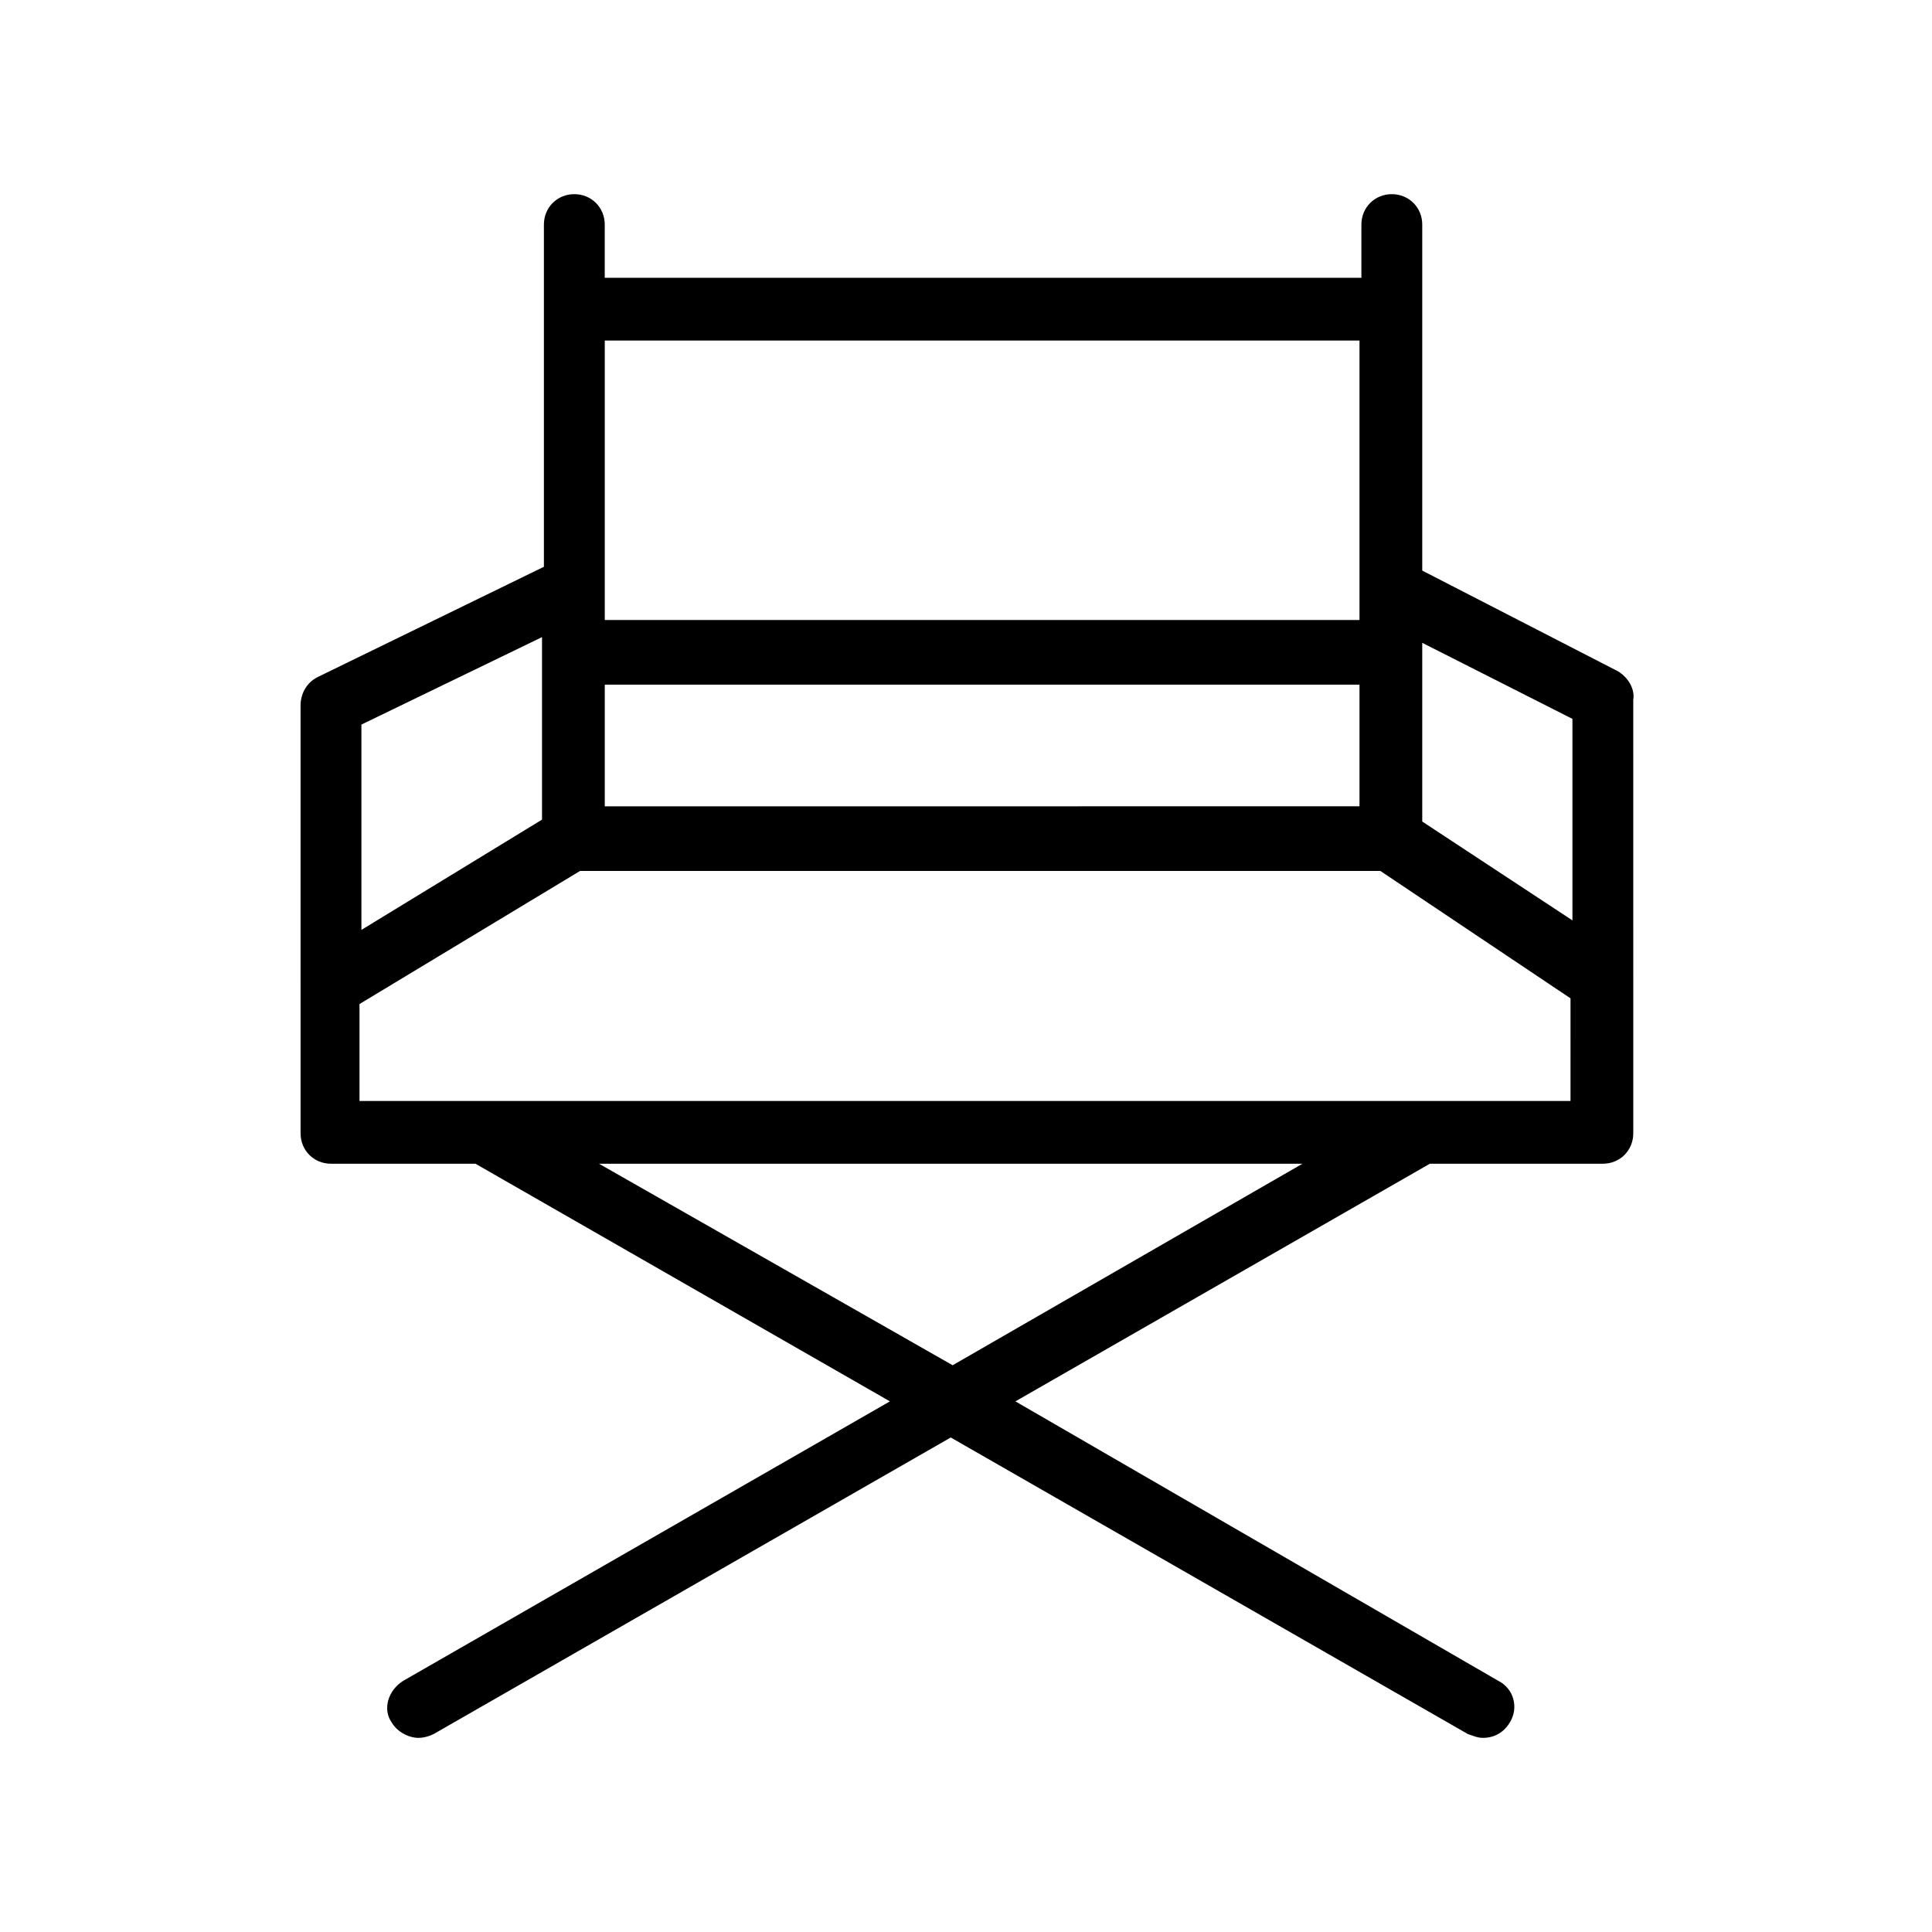
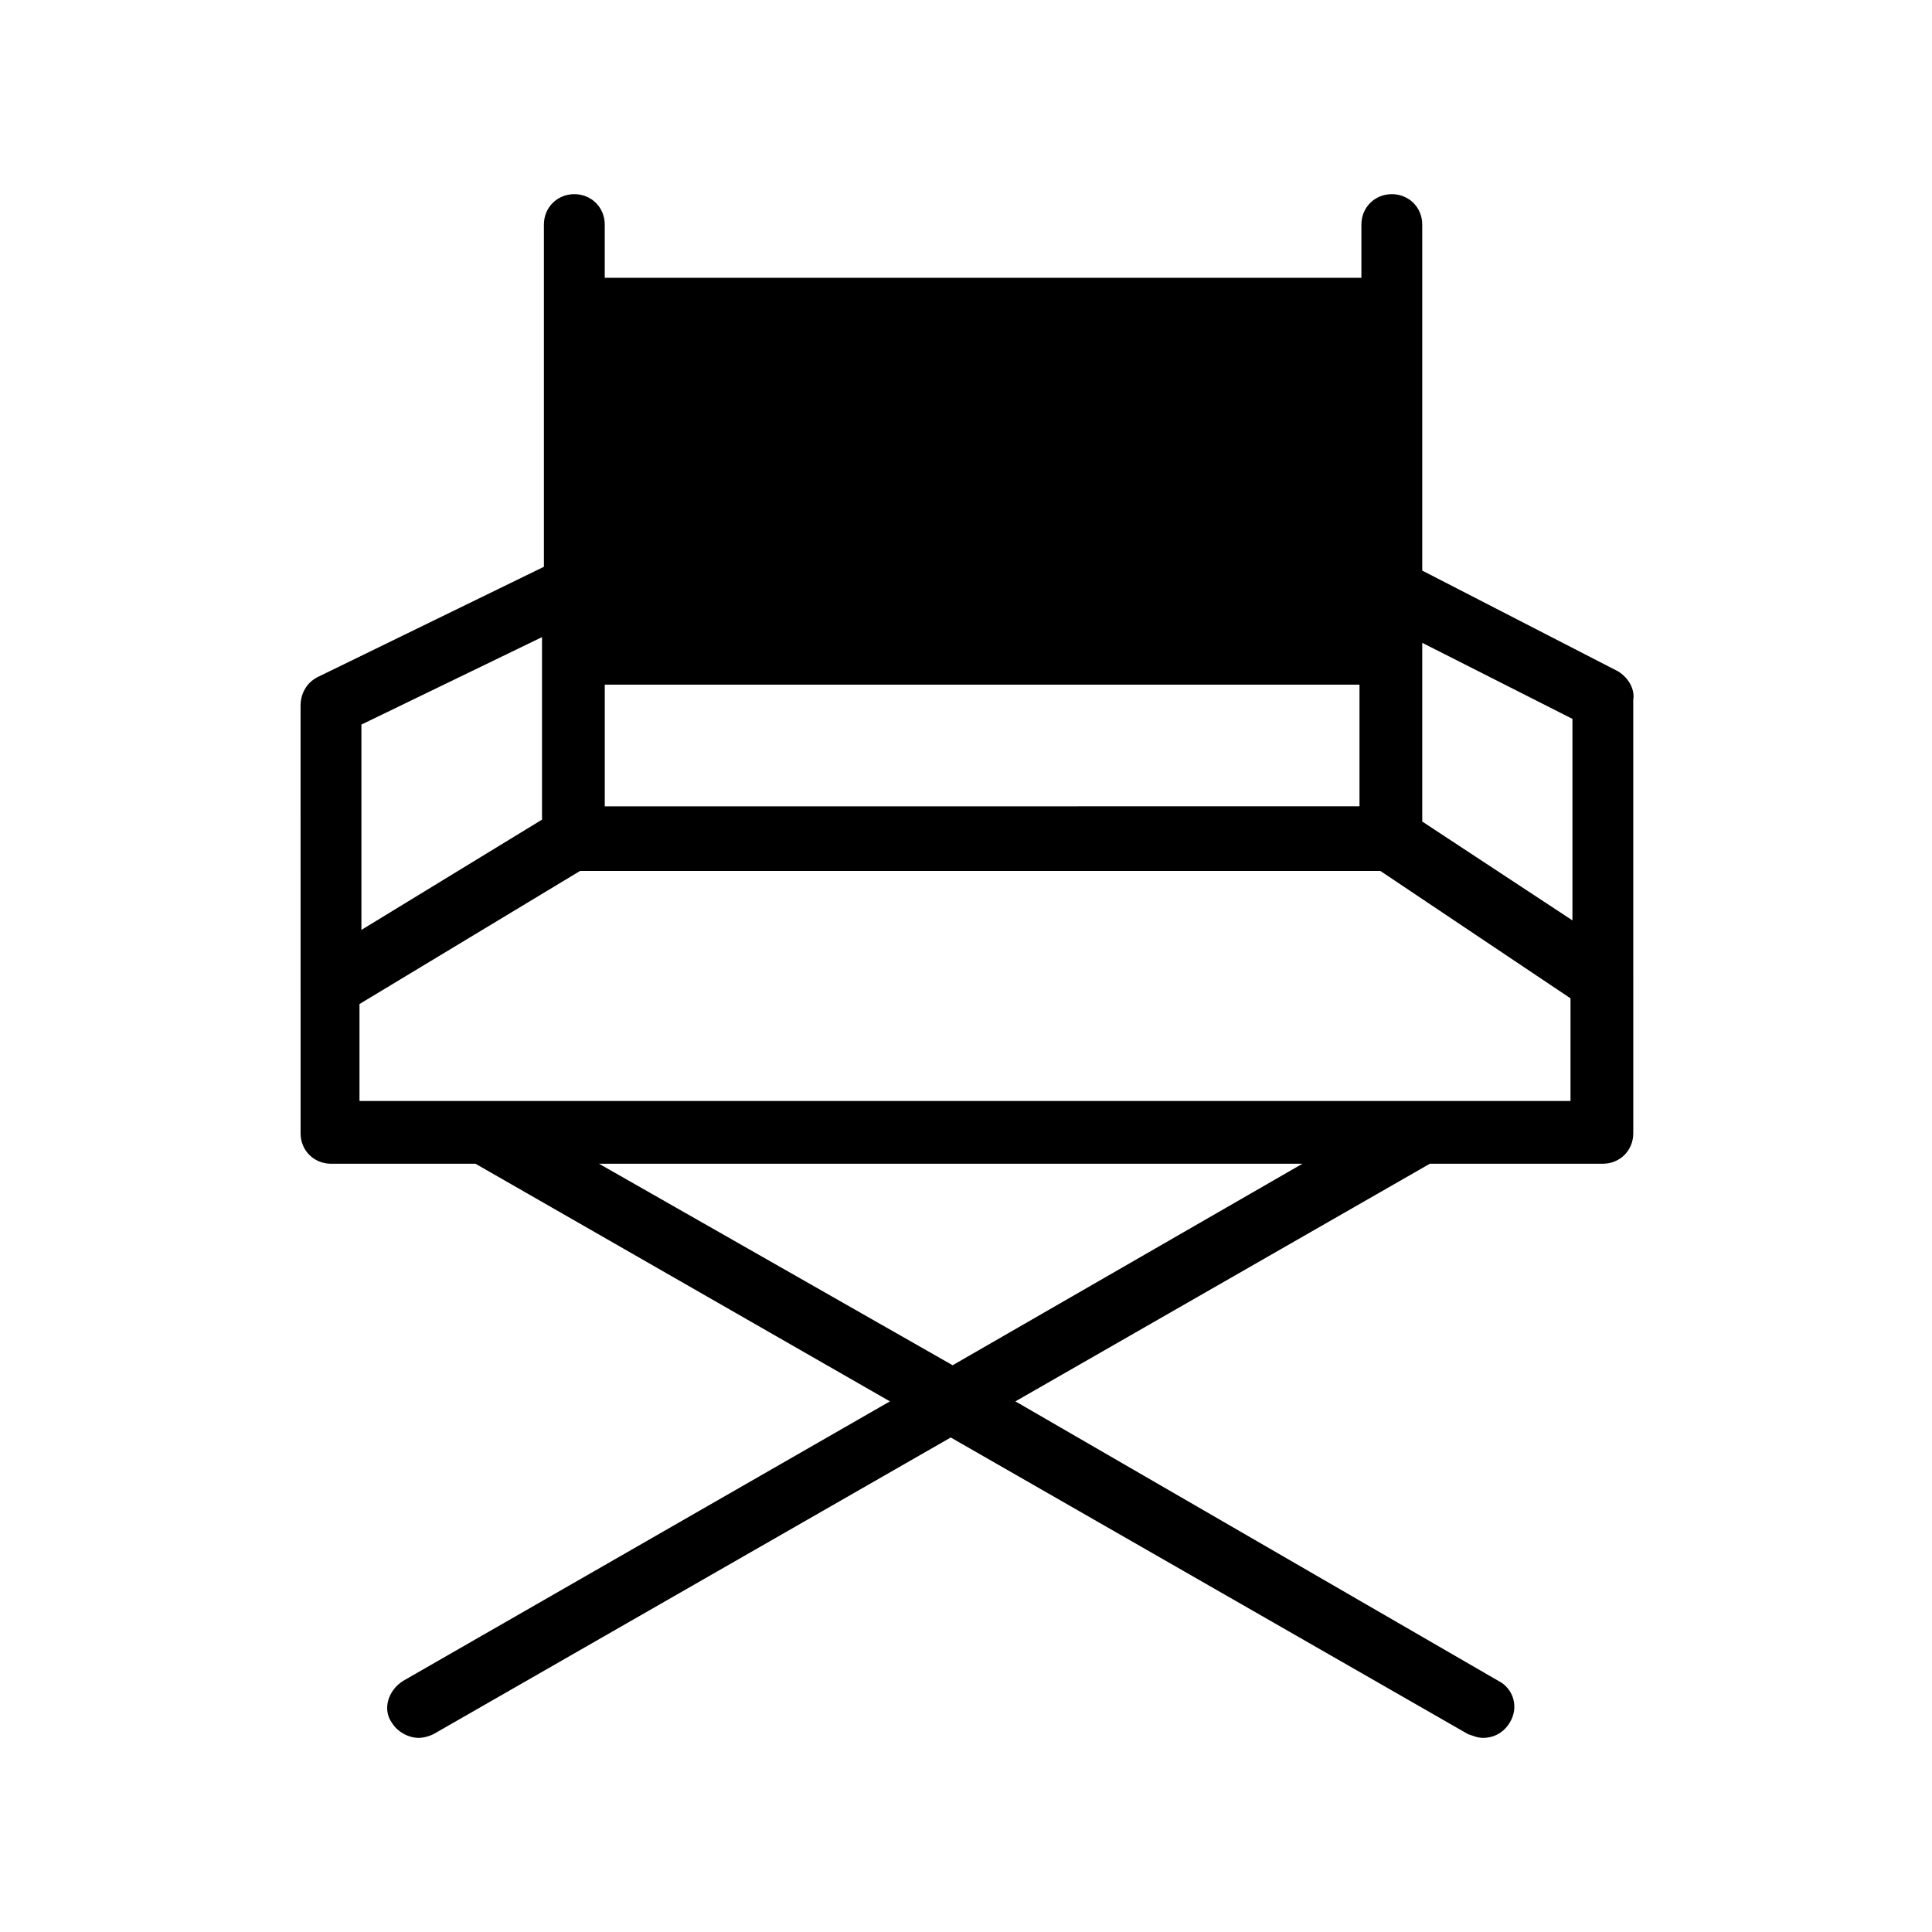
<svg xmlns="http://www.w3.org/2000/svg" fill="#000000" width="800px" height="800px" version="1.1" viewBox="144 144 512 512">
-   <path d="m572.8 321.91-51.891-26.699v-91.695c0-4.535-3.527-8.062-8.062-8.062-4.535 0-8.062 3.527-8.062 8.062v14.105l-200.52 0.004v-14.109c0-4.535-3.527-8.062-8.062-8.062-4.535 0-8.062 3.527-8.062 8.062v90.688l-59.953 29.223c-3.023 1.512-4.535 4.535-4.535 7.559l0.004 74.055v39.297c0 4.535 3.527 8.062 8.062 8.062h38.289l109.83 62.977-128.98 74.059c-4.031 2.519-5.543 7.559-3.023 11.082 1.512 2.519 4.535 4.031 7.055 4.031 1.512 0 3.023-0.504 4.031-1.008l137.04-78.594 137.04 78.594c1.512 0.504 2.519 1.008 4.031 1.008 3.023 0 5.543-1.512 7.055-4.031 2.519-4.031 1.008-9.07-3.023-11.082l-127.97-74.059 109.83-62.977h45.848c4.535 0 8.062-3.527 8.062-8.062v-40.809l-0.004-74.059c0.504-3.023-1.512-6.047-4.031-7.559zm-12.09 12.598v53.402l-39.801-26.195v-47.359zm-256.44-9.07h200.01v32.242l-200.01 0.004zm200.01-91.188v74.059h-200.01v-74.059zm-216.64 78.594v48.367l-47.863 29.223v-54.414zm108.82 192.96-93.711-53.402h186.41zm164.24-70.027h-321.43v-25.695l58.441-35.266h212.11l50.383 33.754-0.004 27.207z" />
+   <path d="m572.8 321.91-51.891-26.699v-91.695c0-4.535-3.527-8.062-8.062-8.062-4.535 0-8.062 3.527-8.062 8.062v14.105l-200.52 0.004v-14.109c0-4.535-3.527-8.062-8.062-8.062-4.535 0-8.062 3.527-8.062 8.062v90.688l-59.953 29.223c-3.023 1.512-4.535 4.535-4.535 7.559l0.004 74.055v39.297c0 4.535 3.527 8.062 8.062 8.062h38.289l109.83 62.977-128.98 74.059c-4.031 2.519-5.543 7.559-3.023 11.082 1.512 2.519 4.535 4.031 7.055 4.031 1.512 0 3.023-0.504 4.031-1.008l137.04-78.594 137.04 78.594c1.512 0.504 2.519 1.008 4.031 1.008 3.023 0 5.543-1.512 7.055-4.031 2.519-4.031 1.008-9.07-3.023-11.082l-127.97-74.059 109.83-62.977h45.848c4.535 0 8.062-3.527 8.062-8.062v-40.809l-0.004-74.059c0.504-3.023-1.512-6.047-4.031-7.559zm-12.09 12.598v53.402l-39.801-26.195v-47.359zm-256.44-9.07h200.01v32.242l-200.01 0.004zm200.01-91.188v74.059v-74.059zm-216.64 78.594v48.367l-47.863 29.223v-54.414zm108.82 192.96-93.711-53.402h186.41zm164.24-70.027h-321.43v-25.695l58.441-35.266h212.11l50.383 33.754-0.004 27.207z" />
</svg>